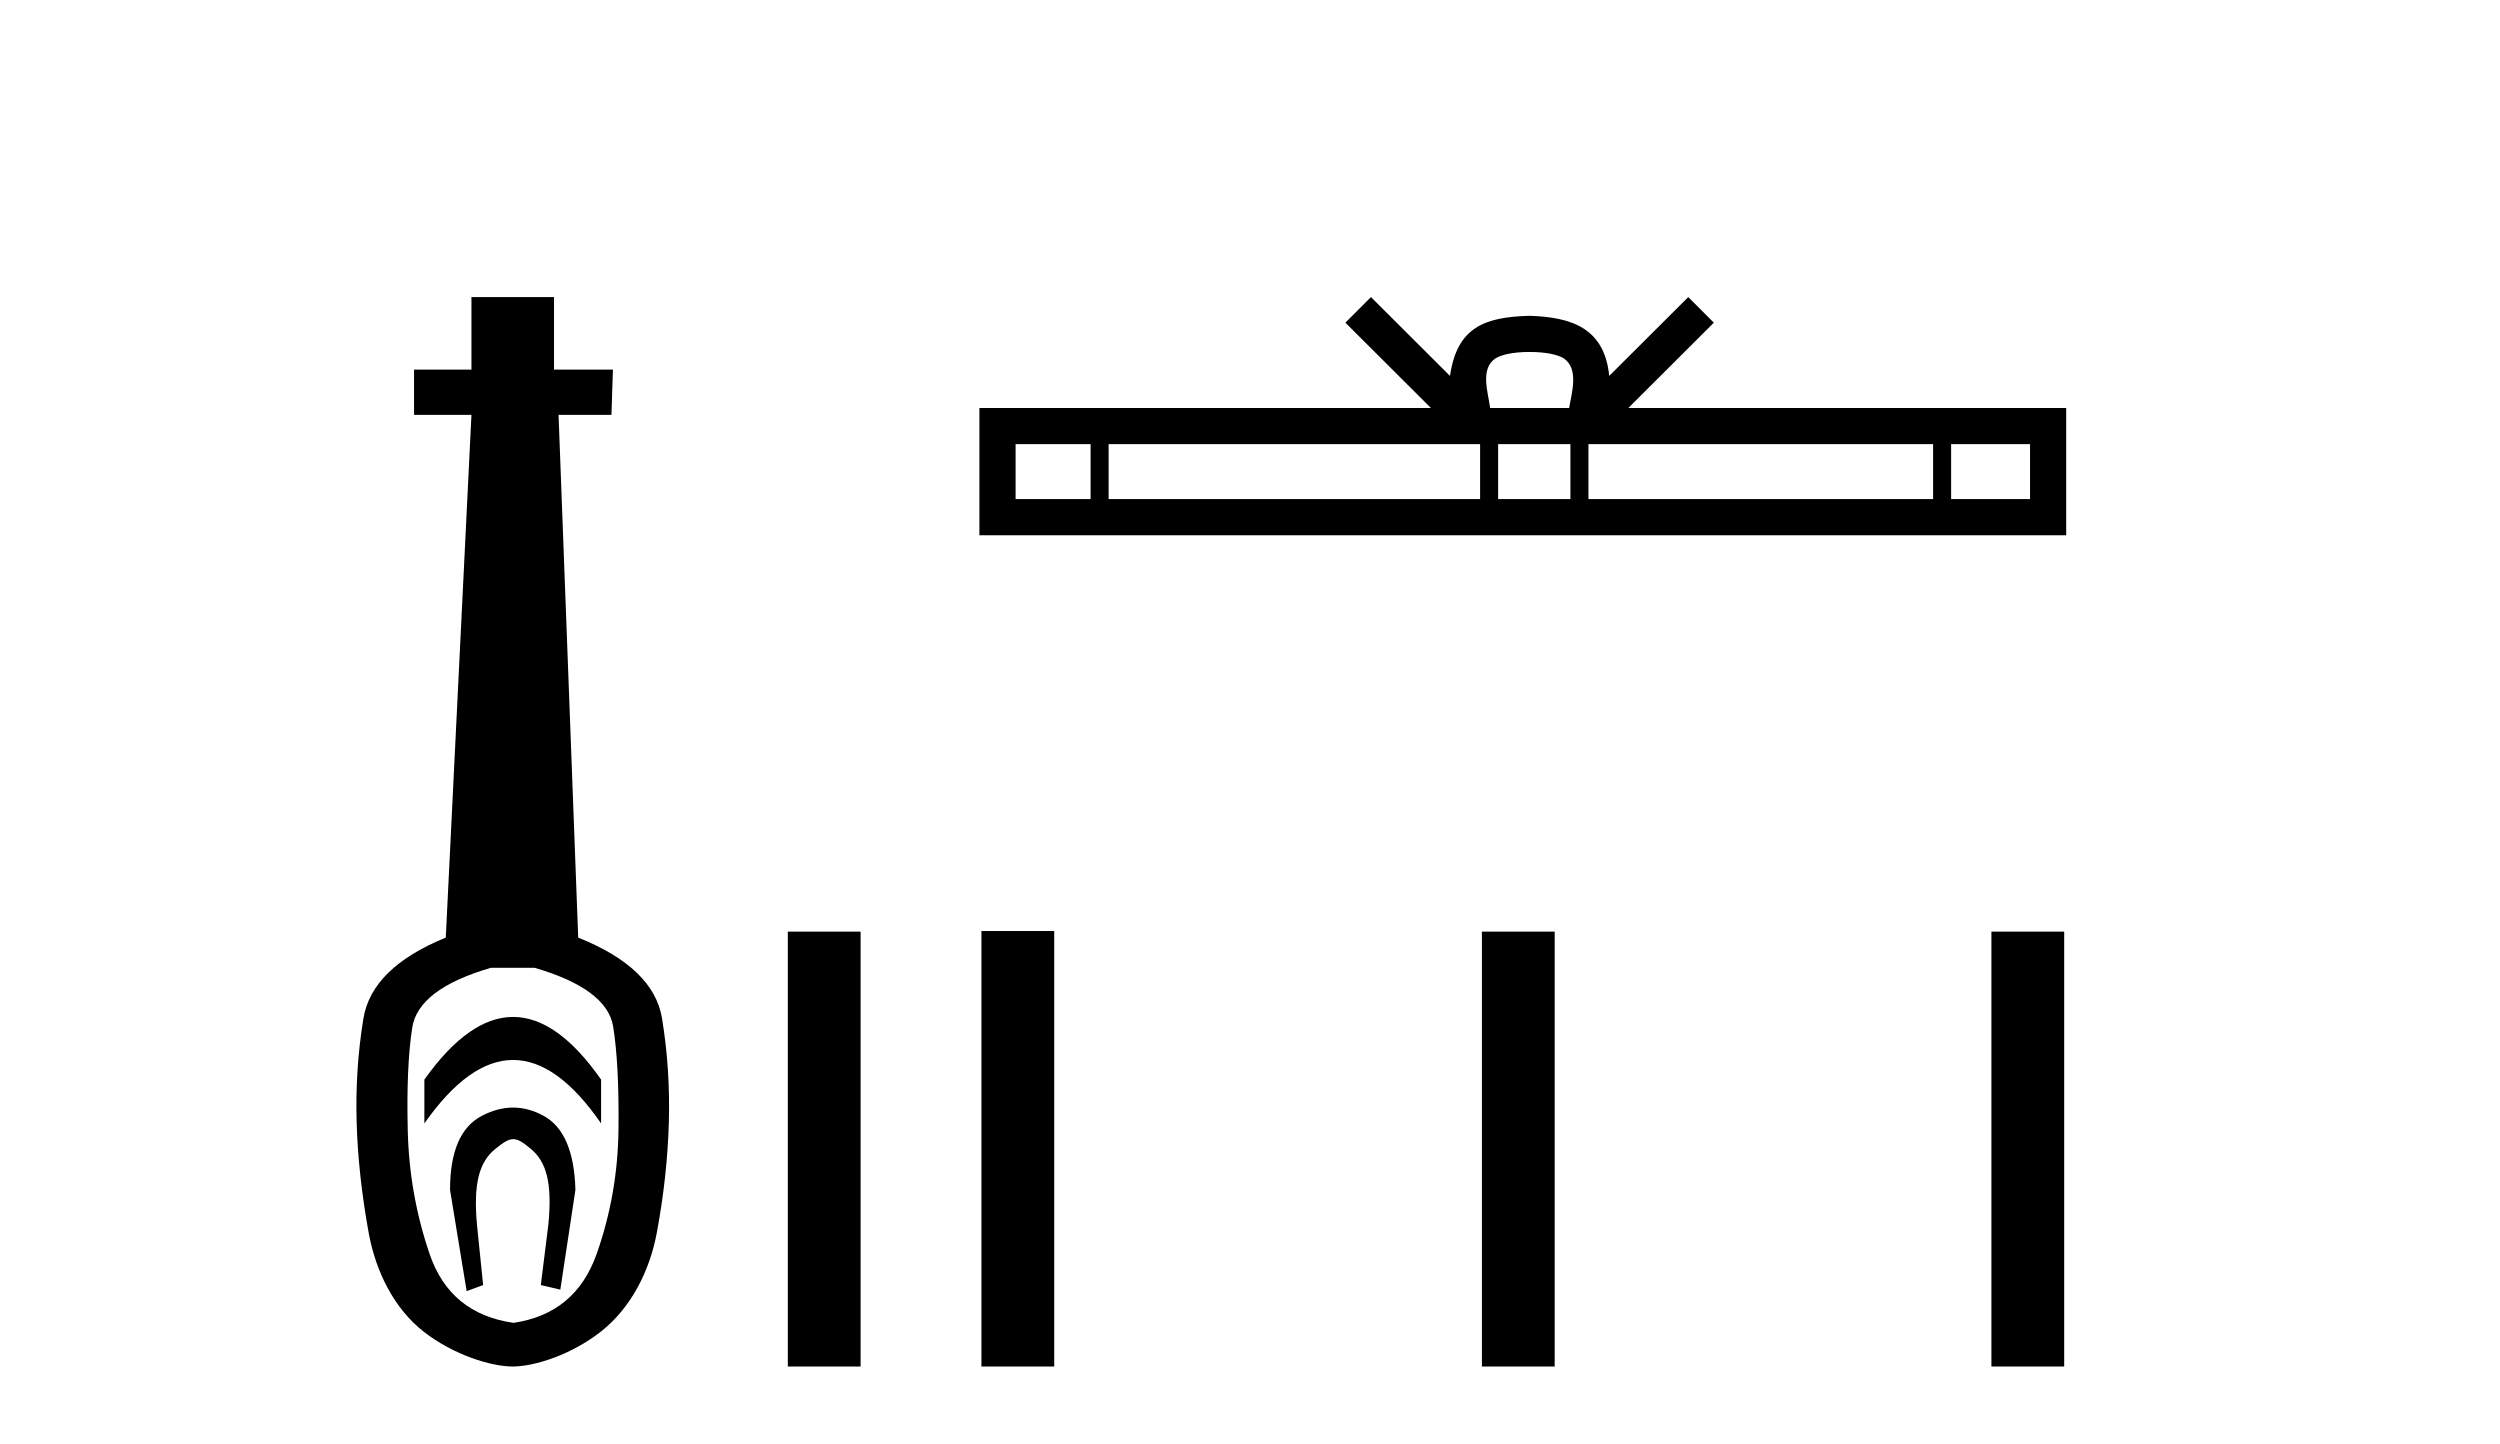
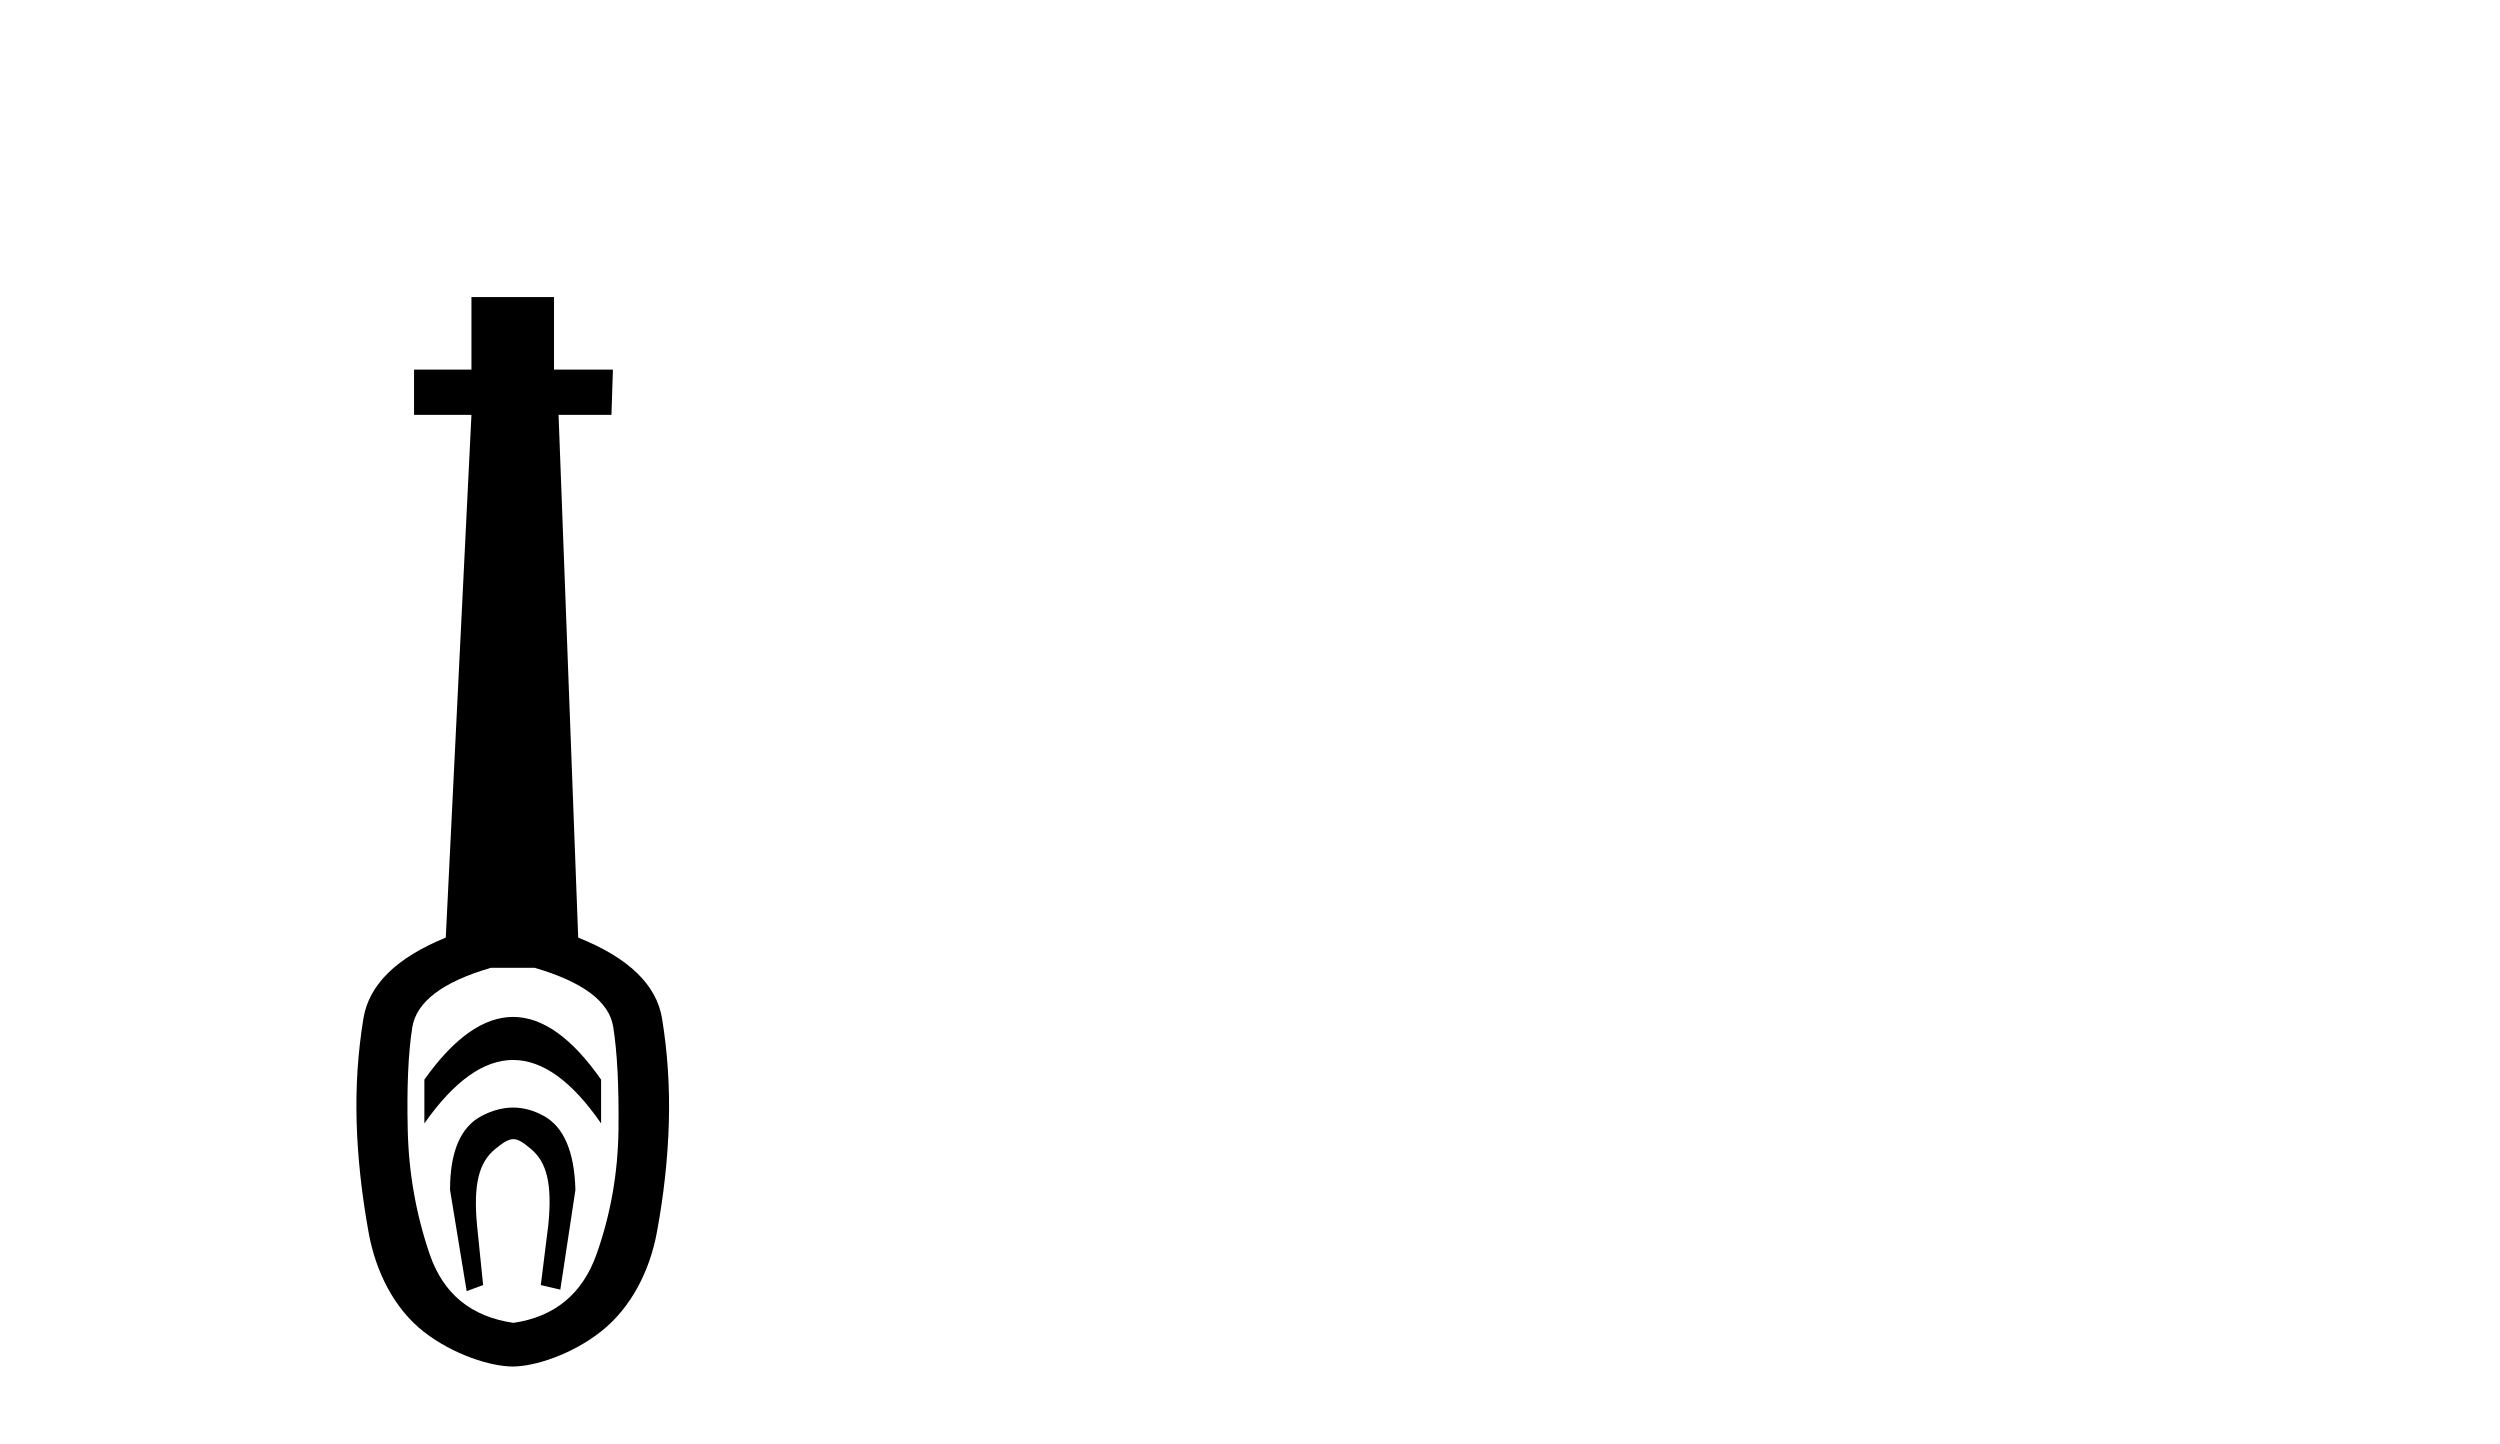
<svg xmlns="http://www.w3.org/2000/svg" width="71.0" height="41.0">
  <path d="M 14.572 28.881 C 13.736 28.881 12.895 29.474 12.052 30.661 L 12.052 31.905 C 12.895 30.704 13.736 30.103 14.572 30.103 C 15.409 30.103 16.242 30.704 17.071 31.905 L 17.071 30.661 C 16.242 29.474 15.409 28.881 14.572 28.881 ZM 14.572 31.455 C 14.279 31.455 13.982 31.534 13.682 31.691 C 13.081 32.005 12.781 32.706 12.781 33.793 L 13.253 36.668 L 13.721 36.496 L 13.55 34.823 C 13.435 33.622 13.607 33.003 14.065 32.631 C 14.293 32.445 14.436 32.352 14.578 32.352 C 14.719 32.352 14.858 32.445 15.08 32.631 C 15.523 33.003 15.688 33.607 15.573 34.78 L 15.359 36.496 L 15.913 36.625 L 16.342 33.793 C 16.313 32.706 16.013 32.005 15.441 31.691 C 15.155 31.534 14.865 31.455 14.572 31.455 ZM 15.184 27.486 C 16.557 27.887 17.3 28.444 17.415 29.16 C 17.529 29.875 17.579 30.847 17.565 32.077 C 17.551 33.307 17.343 34.487 16.943 35.617 C 16.542 36.746 15.756 37.397 14.583 37.569 C 13.382 37.397 12.588 36.746 12.202 35.617 C 11.816 34.487 11.608 33.314 11.58 32.098 C 11.551 30.883 11.594 29.91 11.708 29.181 C 11.823 28.452 12.567 27.887 13.939 27.486 ZM 13.389 8.437 L 13.389 10.496 L 11.759 10.496 L 11.759 11.783 L 13.389 11.783 L 12.66 26.628 C 11.258 27.2 10.479 27.965 10.321 28.924 C 10.164 29.882 10.1 30.861 10.128 31.862 C 10.157 32.864 10.271 33.915 10.471 35.016 C 10.672 36.117 11.194 37.165 12.037 37.823 C 12.881 38.48 13.947 38.809 14.562 38.809 C 15.177 38.809 16.242 38.473 17.086 37.801 C 17.929 37.129 18.451 36.089 18.652 35.016 C 18.852 33.943 18.966 32.899 18.995 31.884 C 19.024 30.869 18.959 29.882 18.802 28.924 C 18.645 27.965 17.851 27.2 16.421 26.628 L 15.863 11.783 L 17.365 11.783 L 17.407 10.496 L 15.734 10.496 L 15.734 8.437 Z" style="fill:#000000;stroke:none" />
-   <path d="M 22.374 26.458 L 22.374 38.809 L 24.441 38.809 L 24.441 26.458 Z" style="fill:#000000;stroke:none" />
-   <path d="M 43.441 9.996 C 43.942 9.996 44.243 10.081 44.399 10.17 C 44.853 10.46 44.637 11.153 44.563 11.587 L 42.319 11.587 C 42.265 11.144 42.02 10.467 42.484 10.17 C 42.64 10.081 42.941 9.996 43.441 9.996 ZM 30.973 12.614 L 30.973 14.174 L 28.843 14.174 L 28.843 12.614 ZM 42.035 12.614 L 42.035 14.174 L 31.485 14.174 L 31.485 12.614 ZM 44.6 12.614 L 44.6 14.174 L 42.547 14.174 L 42.547 12.614 ZM 54.9 12.614 L 54.9 14.174 L 45.112 14.174 L 45.112 12.614 ZM 57.653 12.614 L 57.653 14.174 L 55.412 14.174 L 55.412 12.614 ZM 38.935 8.437 L 38.209 9.164 L 40.638 11.587 L 27.815 11.587 L 27.815 15.201 L 58.68 15.201 L 58.68 11.587 L 46.245 11.587 L 48.673 9.164 L 47.947 8.437 L 45.702 10.676 C 45.567 9.319 44.637 9.007 43.441 8.969 C 42.163 9.003 41.379 9.292 41.18 10.676 L 38.935 8.437 Z" style="fill:#000000;stroke:none" />
-   <path d="M 27.873 26.441 L 27.873 38.809 L 29.94 38.809 L 29.94 26.441 ZM 42.086 26.458 L 42.086 38.809 L 44.153 38.809 L 44.153 26.458 ZM 56.556 26.458 L 56.556 38.809 L 58.623 38.809 L 58.623 26.458 Z" style="fill:#000000;stroke:none" />
</svg>